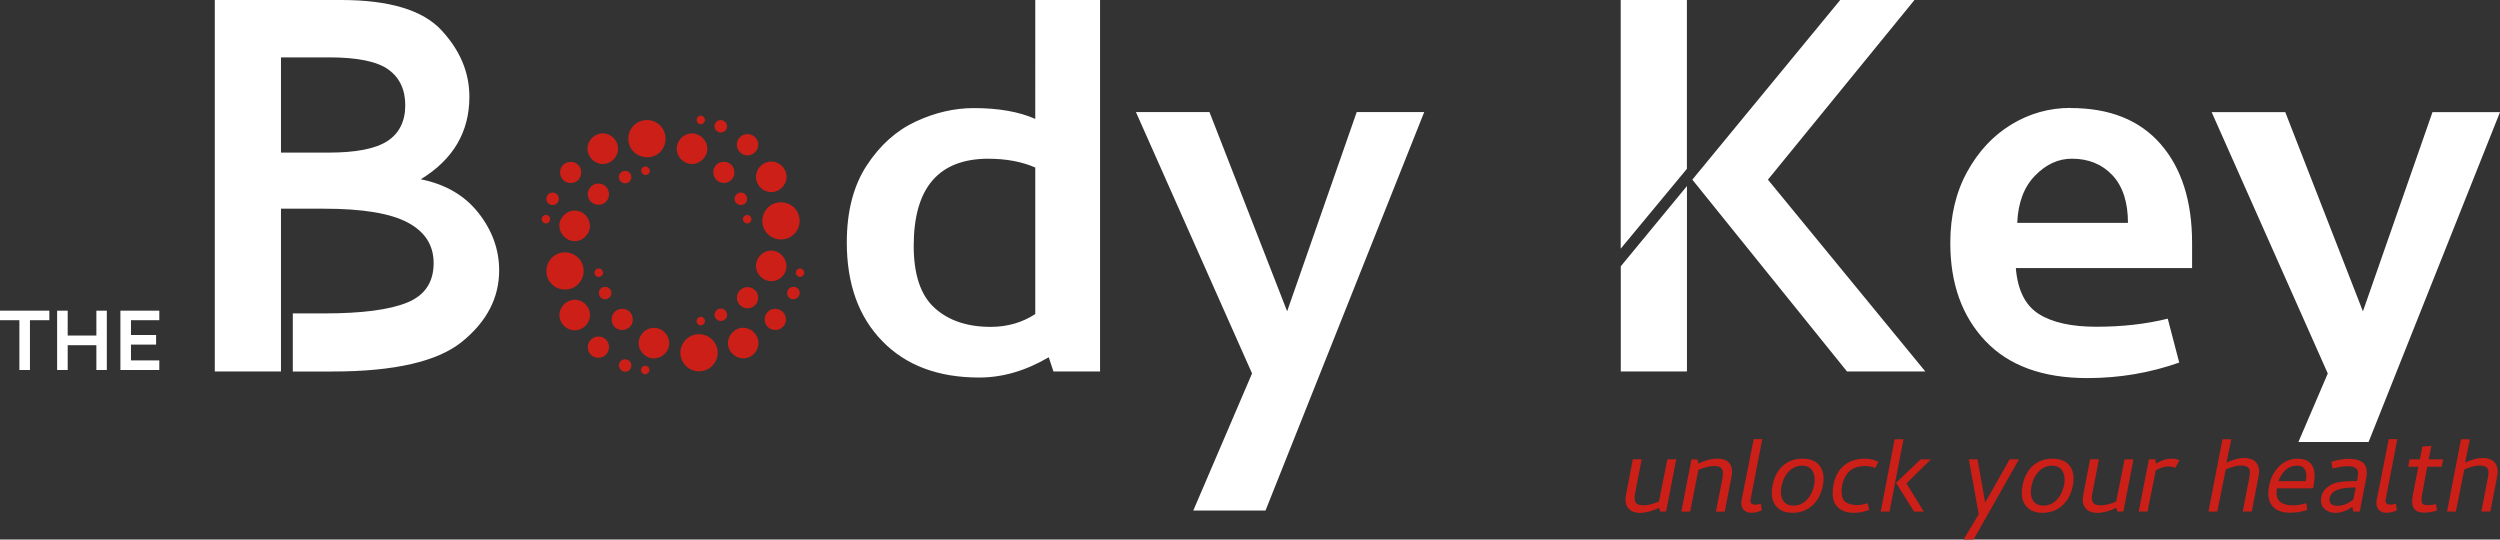
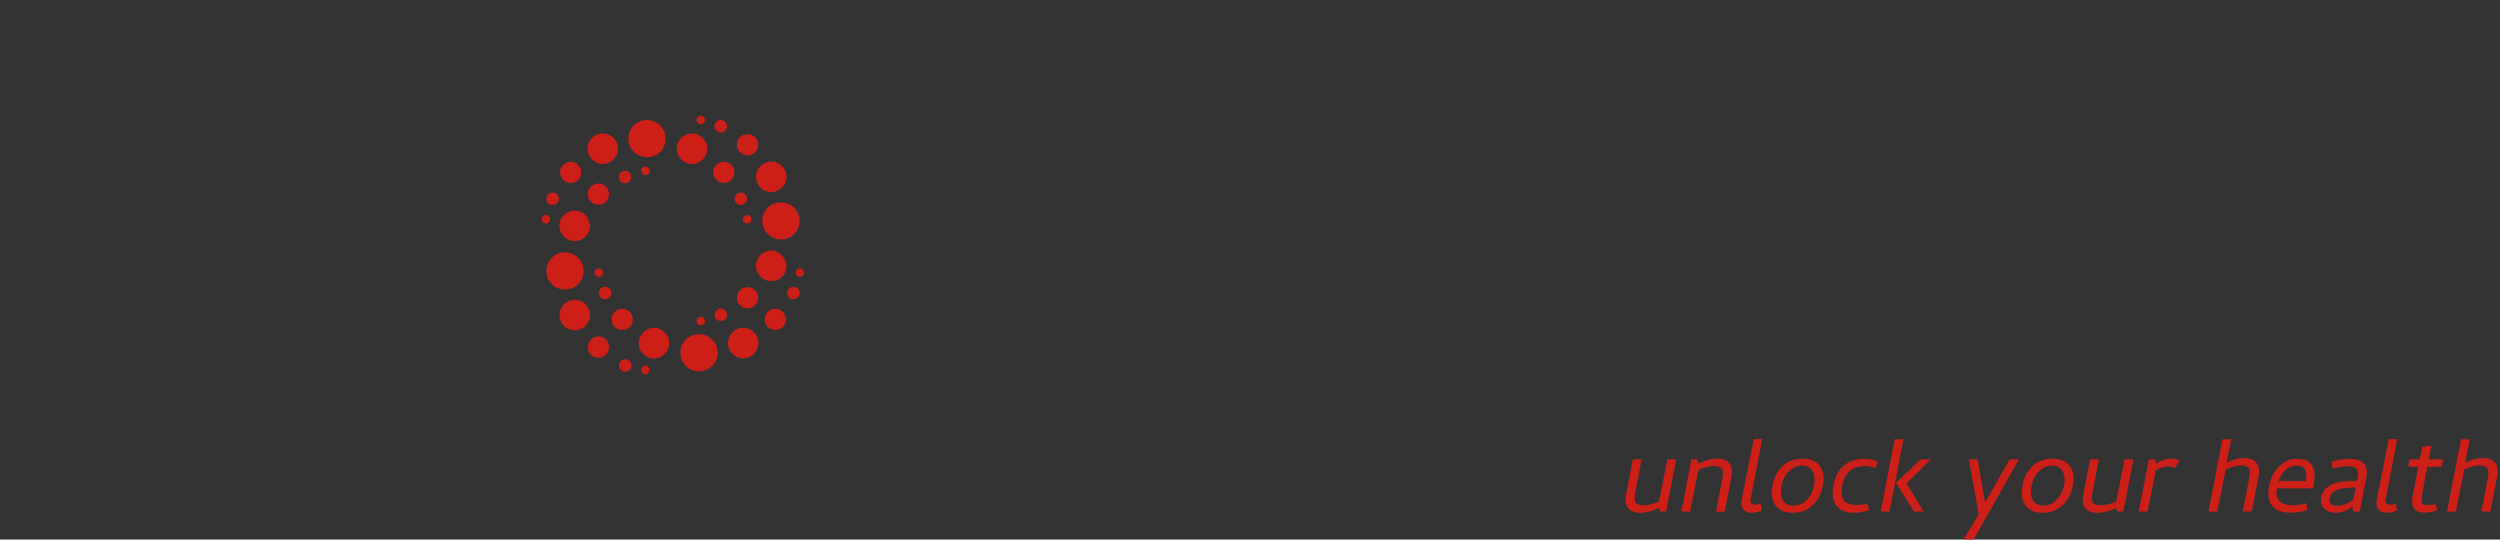
<svg xmlns="http://www.w3.org/2000/svg" viewBox="0 0 414 89.35" id="Laag_1">
  <rect x="0" y="0" width="414" height="89.35" fill="#333333" stroke="none" />
  <defs>
    <style>.cls-1{fill:#cc1f17;}.cls-1,.cls-2{stroke-width:0px;}.cls-2{fill:#fff;}</style>
  </defs>
  <path d="M270.69,82.49c0,.42.12.72.35.91.23.19.62.28,1.16.28.71,0,1.55-.21,2.52-.63l1.4-6.98h1.46l-1.67,8.64h-.99l-.18-.61c-1.17.56-2.22.83-3.15.83-.78,0-1.38-.2-1.79-.59-.41-.39-.62-.92-.62-1.6,0-.28.03-.56.09-.81l1.13-5.88h1.46l-1.08,5.61c-.06.29-.09.56-.09.81ZM285.32,78.37c0-.42-.12-.72-.35-.91-.23-.19-.61-.28-1.14-.28-.74,0-1.59.21-2.57.63l-1.37,6.91h-1.46l1.67-8.64h.99l.16.7c1.11-.55,2.17-.83,3.17-.83.79,0,1.4.19,1.8.57.41.38.61.92.61,1.61,0,.17-.03.43-.09.79l-1.12,5.81h-1.46l1.08-5.54c.06-.29.09-.56.09-.81ZM291.6,83.41l.16,1.1s-.23.09-.56.21c-.33.13-.74.19-1.22.19s-.89-.15-1.18-.44c-.29-.29-.44-.69-.44-1.18,0-.21.02-.37.05-.49l2-10.08h1.42l-1.87,9.66c-.06.27-.09.46-.09.58,0,.2.06.35.19.45s.36.16.71.16c.21,0,.49-.05.83-.16ZM294.3,84.02c-.6-.6-.9-1.42-.9-2.45,0-.41.05-.82.14-1.24.27-1.35.84-2.42,1.7-3.2.86-.78,1.95-1.17,3.25-1.17,1.13,0,1.99.29,2.59.88.6.59.9,1.4.9,2.43,0,.39-.04.81-.14,1.26-.27,1.32-.85,2.38-1.73,3.19-.89.8-1.97,1.2-3.24,1.2-1.11,0-1.97-.3-2.57-.9ZM296.21,78.09c-.62.65-1.02,1.47-1.2,2.47-.06.29-.09.59-.09.92,0,.68.17,1.22.52,1.63.35.41.86.62,1.55.62.86,0,1.59-.32,2.21-.96s1.02-1.45,1.22-2.44c.06-.28.09-.58.09-.88,0-.71-.18-1.27-.53-1.7s-.86-.64-1.52-.64c-.87,0-1.62.33-2.24.98ZM304.41,84.06c-.62-.57-.92-1.35-.92-2.34s.18-1.9.53-2.77c.35-.87.93-1.59,1.73-2.15.8-.56,1.84-.84,3.12-.84.74,0,1.46.17,2.18.5l-.5,1.04c-.54-.21-1.1-.32-1.69-.32-1.35,0-2.34.42-2.96,1.26-.62.84-.93,1.82-.93,2.95,0,.87.24,1.46.71,1.78.47.32,1.09.47,1.86.47.57,0,1.15-.11,1.73-.32l.27,1.13c-.48.17-.91.28-1.28.36-.37.07-.79.11-1.24.11-1.13,0-2-.29-2.61-.86ZM312.9,84.72h-1.46l2.32-11.98h1.46l-2.32,11.98ZM315.71,80.06l2.88,4.66h-1.62l-2.99-4.77,4.07-3.87h1.69l-4.03,3.98ZM326.83,89.35h-1.67l2.52-4.19-1.64-9.09h1.44l1.26,7.16,4.05-7.16h1.55l-7.52,13.28ZM335.7,84.02c-.6-.6-.9-1.42-.9-2.45,0-.41.05-.82.14-1.24.27-1.35.84-2.42,1.7-3.2.86-.78,1.95-1.17,3.25-1.17,1.13,0,1.99.29,2.59.88.6.59.9,1.4.9,2.43,0,.39-.04.81-.14,1.26-.27,1.32-.85,2.38-1.73,3.19-.89.8-1.97,1.2-3.24,1.2-1.11,0-1.97-.3-2.57-.9ZM337.6,78.09c-.62.65-1.02,1.47-1.2,2.47-.06.29-.09.59-.09.92,0,.68.17,1.22.52,1.63.35.41.86.62,1.55.62.86,0,1.59-.32,2.21-.96s1.02-1.45,1.22-2.44c.06-.28.09-.58.09-.88,0-.71-.18-1.27-.53-1.7s-.86-.64-1.52-.64c-.87,0-1.62.33-2.24.98ZM346.41,82.49c0,.42.12.72.35.91.23.19.62.28,1.16.28.71,0,1.55-.21,2.52-.63l1.4-6.98h1.46l-1.67,8.64h-.99l-.18-.61c-1.17.56-2.22.83-3.15.83-.78,0-1.38-.2-1.79-.59-.41-.39-.62-.92-.62-1.6,0-.28.03-.56.09-.81l1.13-5.88h1.46l-1.08,5.61c-.06.29-.09.56-.09.81ZM360.33,76.03c.19.04.39.11.59.2l-.7,1.26c-.32-.17-.71-.25-1.17-.25-.63,0-1.31.22-2.05.65l-1.37,6.82h-1.46l1.69-8.64h1.04l.16.7c.83-.54,1.65-.81,2.48-.81.35,0,.62.02.81.07ZM372.59,78.3c0-.43-.12-.75-.35-.93-.23-.19-.62-.28-1.16-.28-.66,0-1.49.22-2.5.65l-1.4,6.98h-1.46l2.32-11.98h1.46l-.79,3.87c1.08-.51,2.07-.77,2.97-.77.78,0,1.38.2,1.8.6.42.4.63.95.63,1.65,0,.17-.03.43-.09.79l-1.13,5.83h-1.49l1.08-5.58c.06-.28.09-.56.09-.83ZM383.29,78.88c0,.2-.03.55-.09,1.06l-.11.75-.11.18h-5.9c-.06.36-.09.61-.09.75,0,1.38.91,2.06,2.75,2.06.74,0,1.46-.12,2.18-.36l.16,1.13c-.93.3-1.87.45-2.81.45-1.19,0-2.09-.28-2.71-.83-.62-.55-.93-1.35-.93-2.39,0-.38.04-.79.14-1.24.27-1.34.83-2.42,1.69-3.24.86-.83,1.84-1.24,2.95-1.24,1.94,0,2.9.97,2.9,2.92ZM381.93,78.83c0-.53-.12-.95-.36-1.26-.24-.31-.6-.46-1.08-.46-.81,0-1.48.24-2.01.73s-.92,1.1-1.16,1.84h4.52c.06-.26.09-.54.09-.85ZM387.51,77.33c-.46.08-.87.17-1.23.27l-.2-1.13c1.04-.33,2-.49,2.88-.49.96,0,1.7.18,2.21.53.51.35.77.93.77,1.74,0,.31-.03.62-.09.92l-1.08,5.54h-1.08l-.14-.77c-.96.66-1.89.99-2.79.99-.71,0-1.28-.19-1.73-.57-.45-.38-.68-.87-.68-1.47,0-.77.25-1.41.77-1.93.51-.52,1.11-.86,1.8-1.03.78-.18,1.91-.27,3.4-.27.12-.52.18-.92.18-1.23,0-.44-.14-.75-.41-.94-.27-.19-.74-.28-1.4-.28-.33,0-.72.04-1.18.11ZM389.7,82.74l.43-2.01c-.99,0-1.76.06-2.3.18-.6.12-1.07.3-1.41.55-.34.25-.55.6-.64,1.05-.01.06-.02.14-.02.25,0,.32.12.56.36.74.24.18.53.27.88.27.93,0,1.83-.34,2.7-1.03ZM396.77,83.41l.16,1.1s-.23.09-.56.21c-.33.13-.74.19-1.22.19s-.89-.15-1.18-.44c-.29-.29-.44-.69-.44-1.18,0-.21.02-.37.05-.49l2-10.08h1.42l-1.87,9.66c-.06.27-.09.46-.09.58,0,.2.06.35.19.45s.36.16.71.16c.21,0,.49-.05.83-.16ZM399.93,84.42c-.32-.31-.48-.79-.48-1.42,0-.27.04-.61.11-1.01l.92-4.7h-1.69l.25-1.22h1.69l.41-2.12,1.49-.11-.43,2.23h2.39l-.25,1.22h-2.39l-.86,4.7c-.06.3-.09.58-.09.83,0,.29.07.5.21.63s.4.2.78.2c.5,0,.97-.05,1.42-.16l.16,1.04c-.68.24-1.37.36-2.07.36s-1.24-.16-1.56-.47ZM412.1,78.3c0-.43-.12-.75-.35-.93-.23-.19-.62-.28-1.16-.28-.66,0-1.49.22-2.5.65l-1.4,6.98h-1.46l2.32-11.98h1.46l-.79,3.87c1.08-.51,2.07-.77,2.97-.77.78,0,1.38.2,1.8.6.42.4.63.95.63,1.65,0,.17-.03.43-.09.79l-1.13,5.83h-1.49l1.08-5.58c.06-.28.09-.56.09-.83ZM106.99,61.98c.06-.03.13-.07.19-.1.31-.18.44-.51.34-.83-.1-.31-.41-.52-.72-.49-.34.03-.63.31-.65.66-.03.39.23.6.53.77h.31ZM107.13,19.88c-1.71,0-3.09,1.38-3.08,3.09,0,1.73,1.37,3.07,3.13,3.07,1.72,0,3.04-1.33,3.04-3.07,0-1.72-1.37-3.09-3.08-3.09ZM126.23,36.55c-.03,1.67,1.35,3.08,3.05,3.11,1.72.02,3.12-1.33,3.14-3.04.02-1.73-1.34-3.11-3.09-3.12-1.69-.01-3.07,1.35-3.1,3.06ZM93.57,41.79c-1.71,0-3.09,1.37-3.09,3.09,0,1.72,1.38,3.08,3.1,3.07,1.7,0,3.07-1.37,3.07-3.07,0-1.72-1.36-3.09-3.08-3.09ZM118.85,58.43c0-1.71-1.37-3.08-3.09-3.09-1.7,0-3.11,1.41-3.09,3.09.02,1.7,1.38,3.06,3.08,3.06,1.72,0,3.1-1.36,3.1-3.07ZM95.18,49.64c-1.37,0-2.54,1.17-2.54,2.54,0,1.36,1.16,2.52,2.52,2.52,1.4,0,2.54-1.13,2.54-2.52,0-1.41-1.12-2.54-2.52-2.54ZM125.19,29.28c0,1.39,1.14,2.53,2.54,2.53,1.37,0,2.52-1.15,2.52-2.52,0-1.4-1.13-2.54-2.52-2.54-1.39,0-2.53,1.14-2.54,2.53ZM110.82,56.81c0-1.38-1.18-2.54-2.55-2.52-1.36.01-2.51,1.18-2.51,2.53,0,1.38,1.16,2.54,2.54,2.53,1.39,0,2.54-1.16,2.53-2.54ZM125.6,56.8c0-1.37-1.16-2.51-2.52-2.52-1.38,0-2.53,1.16-2.53,2.54,0,1.38,1.16,2.53,2.54,2.52,1.39,0,2.52-1.16,2.51-2.55ZM99.81,22.09c-1.36,0-2.52,1.16-2.53,2.52,0,1.36,1.17,2.55,2.54,2.55,1.38,0,2.53-1.15,2.53-2.54,0-1.39-1.14-2.53-2.54-2.53ZM114.6,27.16c1.36,0,2.55-1.19,2.54-2.54-.01-1.38-1.19-2.54-2.56-2.52-1.4.01-2.52,1.15-2.51,2.55,0,1.37,1.16,2.51,2.52,2.52ZM92.63,37.34c-.02,1.36,1.14,2.56,2.5,2.6,1.33.03,2.52-1.1,2.56-2.42.04-1.44-1.05-2.61-2.48-2.65-1.35-.04-2.56,1.11-2.58,2.47ZM127.72,46.57c1.37,0,2.51-1.13,2.52-2.48,0-1.39-1.17-2.6-2.53-2.59-1.37.01-2.52,1.16-2.52,2.52,0,1.39,1.15,2.55,2.53,2.54ZM104.79,52.95c.02-1.02-.72-1.79-1.71-1.81-.99-.02-1.78.72-1.79,1.7-.02,1.02.72,1.8,1.71,1.81,1,.01,1.78-.72,1.8-1.69ZM125.56,23.97c0-.98-.78-1.77-1.78-1.76-.98,0-1.75.77-1.76,1.75,0,.98.79,1.77,1.78,1.77.97,0,1.75-.78,1.76-1.75ZM130.15,52.88c-.01-.99-.79-1.74-1.79-1.74-.98,0-1.73.78-1.72,1.77,0,.99.77,1.74,1.76,1.73,1.01-.01,1.77-.78,1.76-1.77ZM122.03,49.29c0,.98.79,1.77,1.77,1.77.97,0,1.75-.78,1.76-1.75.01-.98-.78-1.77-1.77-1.76-.98,0-1.75.77-1.76,1.75ZM99.13,30.39c-.99-.01-1.78.76-1.79,1.75,0,1.01.77,1.77,1.79,1.77.96,0,1.72-.77,1.72-1.74,0-.99-.75-1.76-1.72-1.78ZM94.51,26.8c-.99,0-1.76.76-1.76,1.73,0,1,.76,1.78,1.75,1.78,1.01,0,1.75-.75,1.75-1.77,0-.99-.75-1.74-1.74-1.74ZM100.86,57.53c.02-.98-.73-1.78-1.7-1.8-.98-.02-1.78.72-1.82,1.69-.03,1.01.71,1.8,1.73,1.83.97.03,1.75-.72,1.78-1.71ZM119.86,30.3c.99,0,1.75-.76,1.76-1.74,0-1.01-.75-1.77-1.75-1.77-.99,0-1.75.75-1.75,1.73,0,1.01.75,1.77,1.75,1.77ZM130.35,48.51c-.01.58.44,1.04,1.02,1.05.57,0,1.04-.45,1.06-1.02.01-.59-.43-1.04-1.02-1.04-.59,0-1.04.43-1.05,1.01ZM92.55,32.93c0-.58-.45-1.04-1.03-1.04-.58,0-1.03.45-1.04,1.03,0,.6.43,1.03,1.03,1.03.59,0,1.03-.44,1.04-1.02ZM102.49,29.32c0,.56.47,1.04,1.03,1.04.58,0,1.03-.45,1.03-1.03,0-.58-.44-1.03-1.03-1.03-.58,0-1.04.45-1.04,1.03ZM120.41,52.13c0-.56-.47-1.04-1.03-1.04-.57,0-1.04.46-1.05,1.03-.01.56.46,1.03,1.03,1.04.58,0,1.04-.45,1.05-1.02ZM99.17,48.51c-.02.56.46,1.05,1.02,1.05.55,0,1.05-.47,1.06-1.02.02-.56-.45-1.03-1.03-1.04-.58,0-1.04.43-1.06,1.01ZM123.72,32.93c0-.58-.44-1.04-1.02-1.04-.55,0-1.04.48-1.05,1.03,0,.57.45,1.03,1.03,1.03.59,0,1.03-.43,1.04-1.02ZM103.53,59.49c-.55,0-1.03.46-1.04,1.01-.01.55.47,1.05,1.02,1.06.58.01,1.04-.44,1.05-1.02,0-.56-.47-1.05-1.03-1.05ZM118.32,20.93c.01.55.53,1.03,1.07,1.02.55-.01,1.02-.49,1.01-1.04,0-.55-.51-1.04-1.06-1.03-.57,0-1.04.48-1.03,1.05ZM106.91,27.57c-.38-.01-.7.29-.71.68-.01.38.32.73.7.74.37,0,.7-.31.71-.68.01-.38-.31-.72-.7-.73ZM124.44,36.31c0-.37-.31-.71-.68-.72-.38-.01-.73.33-.73.71,0,.37.34.7.7.71.37,0,.7-.32.71-.7ZM99.13,45.86c.38.02.73-.32.74-.7,0-.36-.33-.71-.7-.71-.38,0-.7.31-.71.69-.01.38.29.71.67.73ZM90.4,35.59c-.38,0-.69.33-.7.7,0,.38.31.7.69.71.39,0,.71-.32.71-.72,0-.38-.32-.7-.7-.69ZM116.04,20.57c.37,0,.7-.32.71-.69,0-.39-.33-.73-.71-.72-.38,0-.69.32-.68.71,0,.38.31.7.69.71ZM116.04,53.88c.38,0,.71-.34.7-.73,0-.36-.33-.69-.67-.69-.38,0-.72.34-.72.72,0,.38.31.69.69.7ZM132.49,44.44c-.38,0-.71.33-.7.72,0,.38.33.69.7.69.38,0,.69-.32.69-.7,0-.36-.33-.7-.69-.71Z" class="cls-1" />
-   <path d="M0,51.45h8.17v1.57h-3.21v8.25h-1.75v-8.25H0v-1.57ZM15.96,51.45h1.73v9.82h-1.73v-4.11h-4.75v4.11h-1.75v-9.82h1.75v4.12h4.75v-4.12ZM19.94,61.27v-9.82h6.44v1.57h-4.69v2.46h4.16v1.59h-4.16v2.61h4.69v1.59h-6.44ZM171.44,0h10.73v61.51h-7.72l-.78-2.35c-3.8,2.24-7.64,3.36-11.52,3.36-6.79,0-12.14-2.01-16.05-6.04-3.92-4.02-5.87-9.47-5.87-16.33,0-5.14,1.1-9.39,3.3-12.75,2.2-3.36,4.9-5.78,8.11-7.27,3.2-1.49,6.41-2.23,9.62-2.23,4.1,0,7.49.6,10.18,1.79V0ZM163.72,26.28c-8.28,0-12.41,4.81-12.41,14.43,0,4.77,1.15,8.2,3.47,10.29,2.31,2.09,5.4,3.13,9.28,3.13,2.75,0,5.22-.71,7.38-2.12v-24.27c-2.24-.97-4.81-1.45-7.72-1.45ZM188.1,18.56h12.19l12.86,32.99,11.52-32.99h11.18l-26.28,65.98h-11.96l9.73-22.7-19.23-43.28ZM342.88,17.89c6.49,0,11.46,1.99,14.93,5.98s5.2,9.45,5.2,16.38v4.14h-29.19c.3,3.65,1.57,6.19,3.8,7.6s5.4,2.12,9.51,2.12c4.32,0,8.28-.45,11.85-1.34l1.9,7.27c-4.85,1.71-9.91,2.57-15.21,2.57-7.38,0-13.01-2.05-16.89-6.15-3.88-4.1-5.81-9.51-5.81-16.22,0-4.47.93-8.41,2.8-11.8,1.86-3.39,4.31-6,7.32-7.83,3.02-1.83,6.28-2.74,9.79-2.74ZM343.1,26.28c-2.24,0-4.27.93-6.09,2.8-1.83,1.86-2.81,4.47-2.96,7.83h18.34c0-3.43-.86-6.06-2.57-7.89-1.71-1.82-3.95-2.74-6.71-2.74ZM380.62,73.19h11.62l21.76-54.62h-11.18l-11.52,32.99-12.86-32.99h-12.19l19.23,43.28-4.86,11.34ZM279.35,27.96V0h-10.96v41.18l10.96-13.22ZM292.77,29.75L317.04,0h-12.3l-24.49,29.75,25.61,31.76h12.97l-26.06-31.76ZM268.4,44.1v17.41h10.96v-30.7l-10.96,13.29ZM79.24,35.27c-2.28-2.9-5.46-4.76-9.56-5.58,5.37-3.28,8.05-7.84,8.05-13.67,0-4.03-1.55-7.71-4.64-11.03-3.09-3.32-8.63-4.99-16.61-4.99h-20.91v61.51h10.96v-26.95h7.16c6.33,0,10.94.76,13.81,2.28,2.87,1.52,4.31,3.76,4.31,6.72,0,3.19-1.47,5.37-4.42,6.56-2.94,1.19-7.51,1.78-13.7,1.78h-5.2v9.62h6.55c10.29,0,17.46-1.65,21.52-4.97,4.06-3.31,6.1-7.24,6.1-11.78,0-3.42-1.14-6.59-3.41-9.49ZM64.14,23.37c-1.97,1.27-5.2,1.9-9.67,1.9h-7.94v-15.77h7.94c4.7,0,7.98.67,9.84,2.01,1.86,1.34,2.8,3.32,2.8,5.93s-.99,4.66-2.97,5.93Z" class="cls-2" />
</svg>